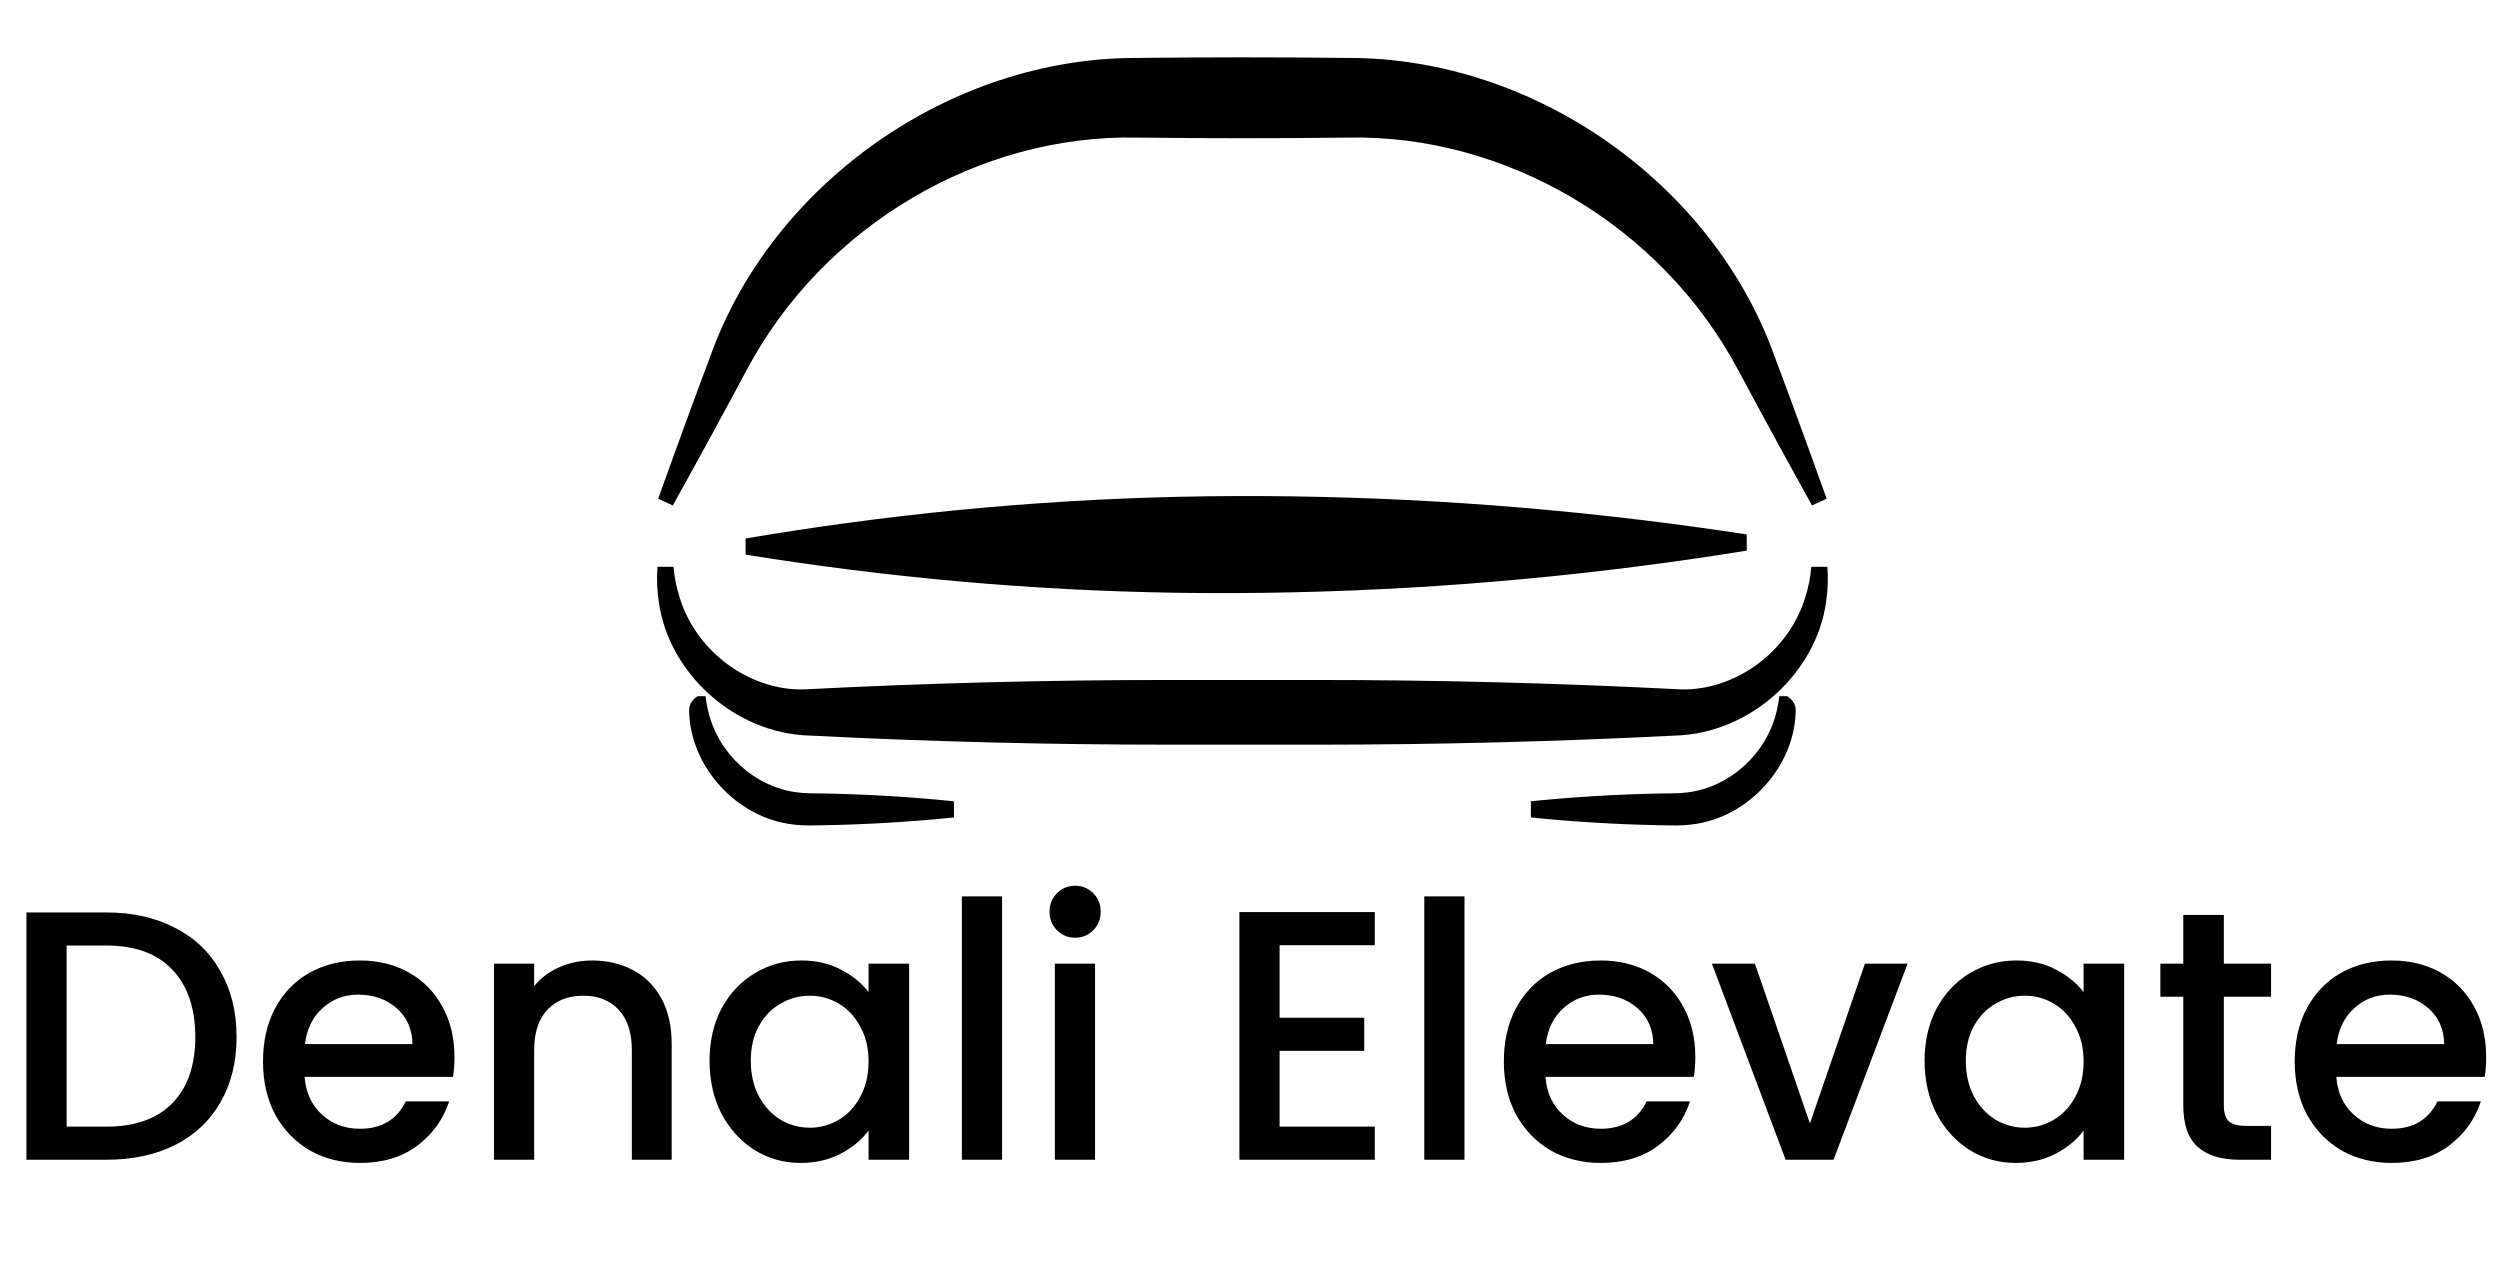
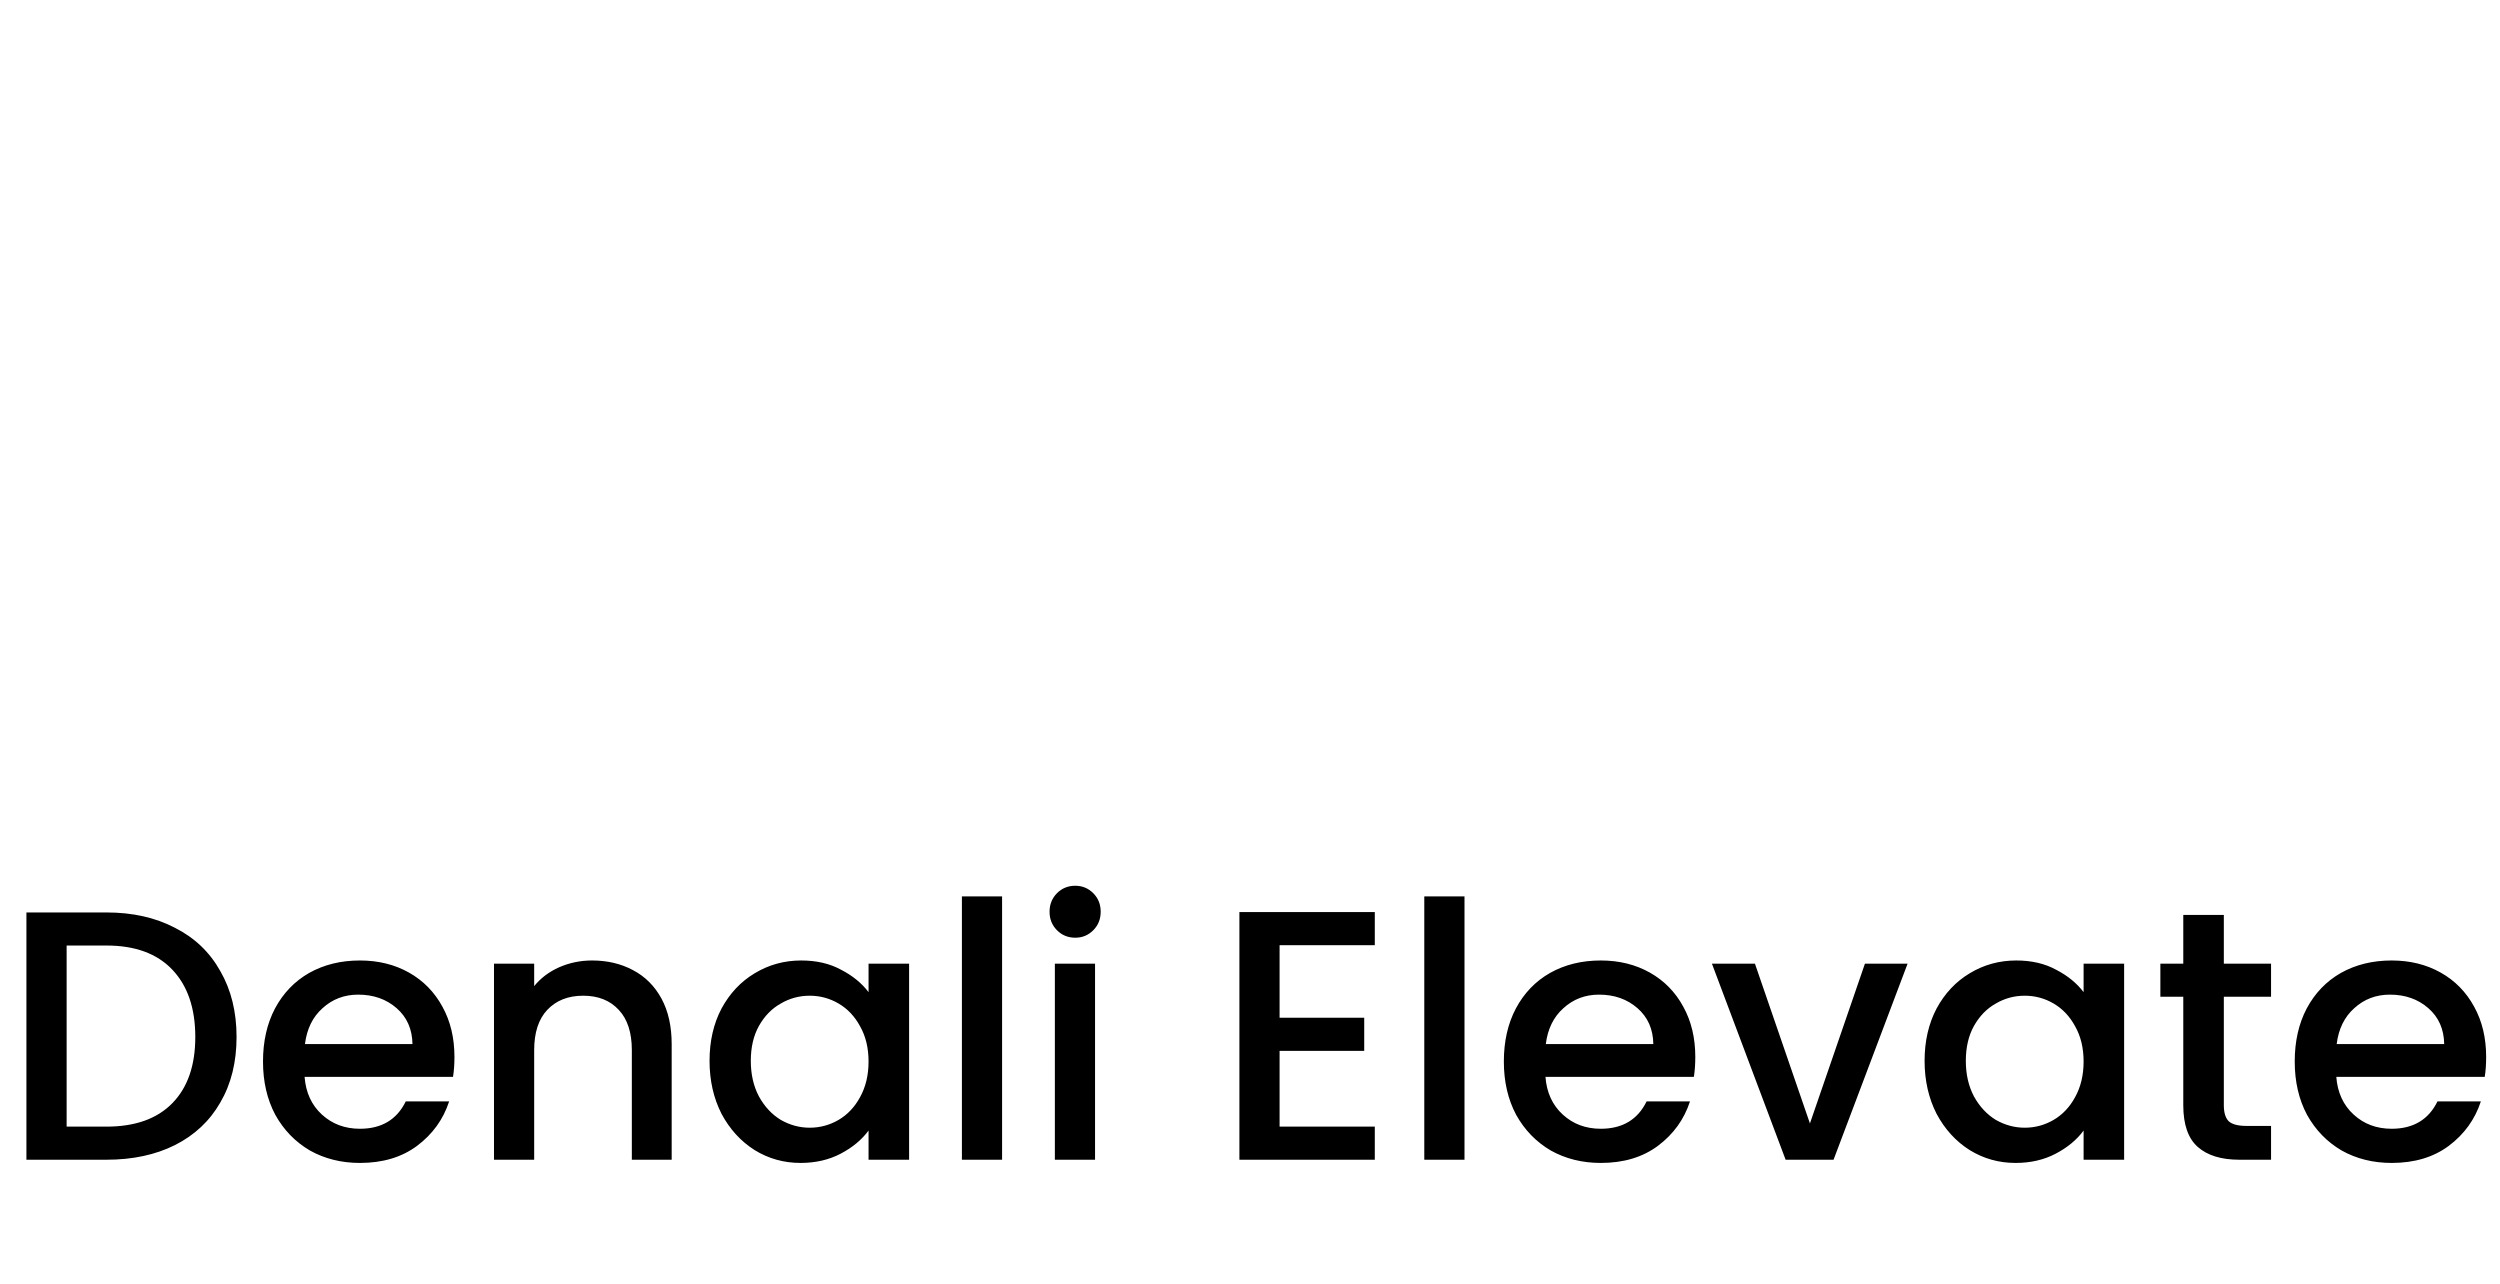
<svg xmlns="http://www.w3.org/2000/svg" width="109" height="56" viewBox="0 0 109 56" fill="none">
  <g clip-path="url(#clip0_1394_424)">
    <g filter="url(#filter0_d_1394_424)">
-       <path d="M30.763 28.353C30.786 28.572 30.823 28.786 30.874 28.996C31.324 30.905 32.938 32.311 34.726 32.543C34.918 32.57 35.11 32.584 35.304 32.587C37.167 32.605 39.031 32.699 40.894 32.868C41.127 32.89 41.36 32.912 41.593 32.936V33.641C41.36 33.665 41.127 33.687 40.894 33.709C39.031 33.878 37.167 33.972 35.304 33.99C35.047 33.992 34.791 33.976 34.535 33.941C32.116 33.646 30.143 31.45 30.051 29.115C30.036 28.859 30.041 28.605 30.413 28.353H30.763ZM77.926 28.353C78.298 28.605 78.303 28.859 78.288 29.115C78.195 31.45 76.223 33.646 73.803 33.941C73.547 33.976 73.292 33.992 73.035 33.99C71.171 33.972 69.308 33.878 67.445 33.709C67.212 33.687 66.979 33.665 66.746 33.641V32.936C66.979 32.912 67.212 32.89 67.445 32.868C69.308 32.699 71.171 32.605 73.035 32.587C73.229 32.584 73.42 32.57 73.612 32.543C75.4 32.311 77.014 30.905 77.465 28.996C77.516 28.786 77.552 28.572 77.576 28.353H77.926ZM29.365 22.712C29.404 23.169 29.494 23.617 29.63 24.044C30.414 26.59 32.929 28.233 35.304 28.045C40.523 27.78 45.743 27.647 50.962 27.647H54.17V30.468H50.962C45.743 30.468 40.523 30.336 35.304 30.071C31.996 29.981 29.145 27.31 28.726 24.255C28.646 23.741 28.627 23.221 28.666 22.712H29.365ZM79.673 22.712C79.713 23.221 79.694 23.741 79.615 24.255C79.195 27.31 76.344 29.981 73.035 30.071C67.817 30.336 62.597 30.468 57.378 30.468H54.17V27.647H57.378C62.597 27.647 67.817 27.78 73.035 28.045C75.411 28.233 77.926 26.59 78.71 24.044C78.847 23.617 78.935 23.169 78.974 22.712H79.673ZM53.777 19.629C60.507 19.602 67.24 20.053 73.973 20.983C74.701 21.084 75.429 21.19 76.156 21.301L76.16 22.006C75.433 22.124 74.705 22.236 73.978 22.343C67.252 23.327 60.524 23.832 53.794 23.859C47.429 23.885 41.063 23.437 34.694 22.517C33.966 22.411 33.238 22.3 32.51 22.183L32.507 21.478C33.234 21.354 33.962 21.237 34.689 21.126C41.05 20.154 47.413 19.654 53.777 19.629ZM54.17 0.5C55.704 0.5 57.238 0.509 58.772 0.526C66.938 0.511 74.647 6.023 77.338 13.447C77.725 14.48 78.109 15.514 78.487 16.551C78.877 17.613 79.261 18.678 79.642 19.744C79.429 19.842 79.218 19.94 79.005 20.038C78.455 19.049 77.91 18.059 77.369 17.066C76.841 16.099 76.317 15.129 75.797 14.158C72.408 7.771 65.58 3.858 58.772 3.999C57.238 4.017 55.704 4.026 54.17 4.026C52.636 4.026 51.101 4.017 49.567 3.999C42.76 3.858 35.931 7.771 32.542 14.158C32.022 15.129 31.499 16.099 30.971 17.066C30.429 18.059 29.884 19.049 29.334 20.038C29.122 19.94 28.91 19.842 28.698 19.744C29.078 18.678 29.463 17.613 29.852 16.551C30.231 15.514 30.614 14.48 31.001 13.447C33.693 6.023 41.401 0.511 49.567 0.526C50.334 0.517 51.101 0.511 51.868 0.507L54.17 0.5Z" fill="black" />
-     </g>
+       </g>
    <path d="M4.642 39.783C5.779 39.783 6.773 40.005 7.624 40.45C8.485 40.884 9.146 41.515 9.607 42.342C10.078 43.159 10.314 44.116 10.314 45.212C10.314 46.308 10.078 47.26 9.607 48.066C9.146 48.873 8.485 49.494 7.624 49.928C6.773 50.352 5.779 50.564 4.642 50.564H1.152V39.783H4.642ZM4.642 49.121C5.892 49.121 6.85 48.78 7.516 48.097C8.182 47.415 8.515 46.453 8.515 45.212C8.515 43.961 8.182 42.983 7.516 42.28C6.85 41.577 5.892 41.225 4.642 41.225H2.905V49.121H4.642ZM19.814 46.081C19.814 46.401 19.793 46.691 19.752 46.95H13.28C13.332 47.632 13.583 48.18 14.034 48.594C14.485 49.008 15.038 49.214 15.694 49.214C16.637 49.214 17.303 48.816 17.692 48.02H19.583C19.327 48.806 18.86 49.452 18.184 49.959C17.518 50.455 16.688 50.704 15.694 50.704C14.884 50.704 14.157 50.523 13.511 50.161C12.876 49.788 12.373 49.271 12.005 48.609C11.646 47.937 11.467 47.162 11.467 46.282C11.467 45.403 11.641 44.633 11.989 43.971C12.348 43.299 12.845 42.782 13.48 42.42C14.126 42.058 14.864 41.877 15.694 41.877C16.493 41.877 17.205 42.053 17.831 42.404C18.456 42.756 18.942 43.252 19.291 43.894C19.639 44.524 19.814 45.254 19.814 46.081ZM17.984 45.522C17.974 44.871 17.743 44.349 17.293 43.956C16.842 43.563 16.283 43.366 15.617 43.366C15.012 43.366 14.495 43.563 14.064 43.956C13.634 44.338 13.378 44.86 13.296 45.522H17.984ZM25.811 41.877C26.477 41.877 27.072 42.016 27.595 42.296C28.127 42.575 28.542 42.989 28.84 43.537C29.137 44.085 29.285 44.747 29.285 45.522V50.564H27.548V45.786C27.548 45.021 27.359 44.436 26.98 44.033C26.6 43.619 26.083 43.413 25.427 43.413C24.771 43.413 24.248 43.619 23.859 44.033C23.48 44.436 23.29 45.021 23.29 45.786V50.564H21.538V42.016H23.29V42.994C23.577 42.642 23.941 42.368 24.382 42.172C24.833 41.975 25.309 41.877 25.811 41.877ZM30.936 46.251C30.936 45.393 31.111 44.633 31.459 43.971C31.818 43.309 32.3 42.797 32.904 42.435C33.519 42.063 34.195 41.877 34.933 41.877C35.599 41.877 36.178 42.011 36.67 42.28C37.172 42.539 37.572 42.864 37.869 43.258V42.016H39.637V50.564H37.869V49.292C37.572 49.695 37.167 50.031 36.655 50.3C36.142 50.569 35.558 50.704 34.902 50.704C34.175 50.704 33.509 50.517 32.904 50.145C32.3 49.763 31.818 49.235 31.459 48.563C31.111 47.88 30.936 47.11 30.936 46.251ZM37.869 46.282C37.869 45.693 37.746 45.181 37.5 44.747C37.265 44.312 36.952 43.981 36.563 43.754C36.173 43.526 35.753 43.413 35.302 43.413C34.851 43.413 34.431 43.526 34.042 43.754C33.652 43.971 33.334 44.297 33.089 44.731C32.853 45.155 32.735 45.662 32.735 46.251C32.735 46.841 32.853 47.358 33.089 47.803C33.334 48.248 33.652 48.589 34.042 48.827C34.441 49.054 34.861 49.168 35.302 49.168C35.753 49.168 36.173 49.054 36.563 48.827C36.952 48.599 37.265 48.268 37.5 47.834C37.746 47.389 37.869 46.872 37.869 46.282ZM43.691 39.084V50.564H41.939V39.084H43.691ZM46.883 40.884C46.566 40.884 46.299 40.775 46.084 40.558C45.869 40.341 45.761 40.072 45.761 39.752C45.761 39.431 45.869 39.162 46.084 38.945C46.299 38.728 46.566 38.619 46.883 38.619C47.191 38.619 47.452 38.728 47.667 38.945C47.883 39.162 47.99 39.431 47.99 39.752C47.99 40.072 47.883 40.341 47.667 40.558C47.452 40.775 47.191 40.884 46.883 40.884ZM47.744 42.016V50.564H45.992V42.016H47.744ZM55.79 41.21V44.374H59.48V45.817H55.79V49.121H59.941V50.564H54.038V39.767H59.941V41.21H55.79ZM63.852 39.084V50.564H62.099V39.084H63.852ZM73.915 46.081C73.915 46.401 73.894 46.691 73.853 46.95H67.382C67.433 47.632 67.684 48.18 68.135 48.594C68.586 49.008 69.139 49.214 69.795 49.214C70.738 49.214 71.404 48.816 71.793 48.02H73.684C73.428 48.806 72.962 49.452 72.285 49.959C71.619 50.455 70.789 50.704 69.795 50.704C68.986 50.704 68.258 50.523 67.612 50.161C66.977 49.788 66.475 49.271 66.106 48.609C65.747 47.937 65.568 47.162 65.568 46.282C65.568 45.403 65.742 44.633 66.091 43.971C66.449 43.299 66.946 42.782 67.582 42.42C68.227 42.058 68.965 41.877 69.795 41.877C70.594 41.877 71.307 42.053 71.932 42.404C72.557 42.756 73.044 43.252 73.392 43.894C73.741 44.524 73.915 45.254 73.915 46.081ZM72.085 45.522C72.076 44.871 71.845 44.349 71.394 43.956C70.943 43.563 70.385 43.366 69.718 43.366C69.114 43.366 68.596 43.563 68.166 43.956C67.736 44.338 67.479 44.86 67.397 45.522H72.085ZM78.913 48.982L81.311 42.016H83.171L79.943 50.564H77.853L74.64 42.016H76.515L78.913 48.982ZM83.912 46.251C83.912 45.393 84.087 44.633 84.435 43.971C84.794 43.309 85.275 42.797 85.88 42.435C86.495 42.063 87.171 41.877 87.909 41.877C88.575 41.877 89.154 42.011 89.646 42.28C90.148 42.539 90.548 42.864 90.845 43.258V42.016H92.612V50.564H90.845V49.292C90.548 49.695 90.143 50.031 89.63 50.3C89.118 50.569 88.534 50.704 87.878 50.704C87.15 50.704 86.485 50.517 85.88 50.145C85.275 49.763 84.794 49.235 84.435 48.563C84.087 47.88 83.912 47.11 83.912 46.251ZM90.845 46.282C90.845 45.693 90.722 45.181 90.476 44.747C90.24 44.312 89.928 43.981 89.538 43.754C89.149 43.526 88.729 43.413 88.278 43.413C87.827 43.413 87.407 43.526 87.017 43.754C86.628 43.971 86.31 44.297 86.064 44.731C85.829 45.155 85.71 45.662 85.71 46.251C85.71 46.841 85.829 47.358 86.064 47.803C86.31 48.248 86.628 48.589 87.017 48.827C87.417 49.054 87.837 49.168 88.278 49.168C88.729 49.168 89.149 49.054 89.538 48.827C89.928 48.599 90.24 48.268 90.476 47.834C90.722 47.389 90.845 46.872 90.845 46.282ZM96.959 43.459V48.191C96.959 48.511 97.03 48.744 97.174 48.889C97.327 49.023 97.584 49.09 97.942 49.09H99.018V50.564H97.635C96.846 50.564 96.242 50.378 95.821 50.005C95.401 49.633 95.191 49.028 95.191 48.191V43.459H94.192V42.016H95.191V39.891H96.959V42.016H99.018V43.459H96.959ZM108.396 46.081C108.396 46.401 108.376 46.691 108.335 46.95H101.863C101.914 47.632 102.166 48.18 102.617 48.594C103.067 49.008 103.621 49.214 104.277 49.214C105.219 49.214 105.886 48.816 106.275 48.02H108.166C107.909 48.806 107.443 49.452 106.767 49.959C106.101 50.455 105.271 50.704 104.277 50.704C103.467 50.704 102.74 50.523 102.094 50.161C101.459 49.788 100.957 49.271 100.588 48.609C100.229 47.937 100.05 47.162 100.05 46.282C100.05 45.403 100.224 44.633 100.572 43.971C100.931 43.299 101.428 42.782 102.063 42.42C102.709 42.058 103.447 41.877 104.277 41.877C105.076 41.877 105.788 42.053 106.413 42.404C107.039 42.756 107.525 43.252 107.874 43.894C108.222 44.524 108.396 45.254 108.396 46.081ZM106.567 45.522C106.557 44.871 106.326 44.349 105.875 43.956C105.425 43.563 104.866 43.366 104.2 43.366C103.596 43.366 103.078 43.563 102.647 43.956C102.217 44.338 101.961 44.86 101.879 45.522H106.567Z" fill="black" />
  </g>
  <defs>
    <filter id="filter0_d_1394_424" x="26.646" y="0.5" width="55.047" height="37.49" filterUnits="userSpaceOnUse" color-interpolation-filters="sRGB">
      <feFlood flood-opacity="0" result="BackgroundImageFix" />
      <feColorMatrix in="SourceAlpha" type="matrix" values="0 0 0 0 0 0 0 0 0 0 0 0 0 0 0 0 0 0 127 0" result="hardAlpha" />
      <feOffset dy="2" />
      <feGaussianBlur stdDeviation="1" />
      <feComposite in2="hardAlpha" operator="out" />
      <feColorMatrix type="matrix" values="0 0 0 0 0 0 0 0 0 0 0 0 0 0 0 0 0 0 0.25 0" />
      <feBlend mode="normal" in2="BackgroundImageFix" result="effect1_dropShadow_1394_424" />
      <feBlend mode="normal" in="SourceGraphic" in2="effect1_dropShadow_1394_424" result="shape" />
    </filter>
    <clipPath id="clip0_1394_424">
      <rect width="109" height="55" fill="white" transform="translate(0 0.5)" />
    </clipPath>
  </defs>
</svg>